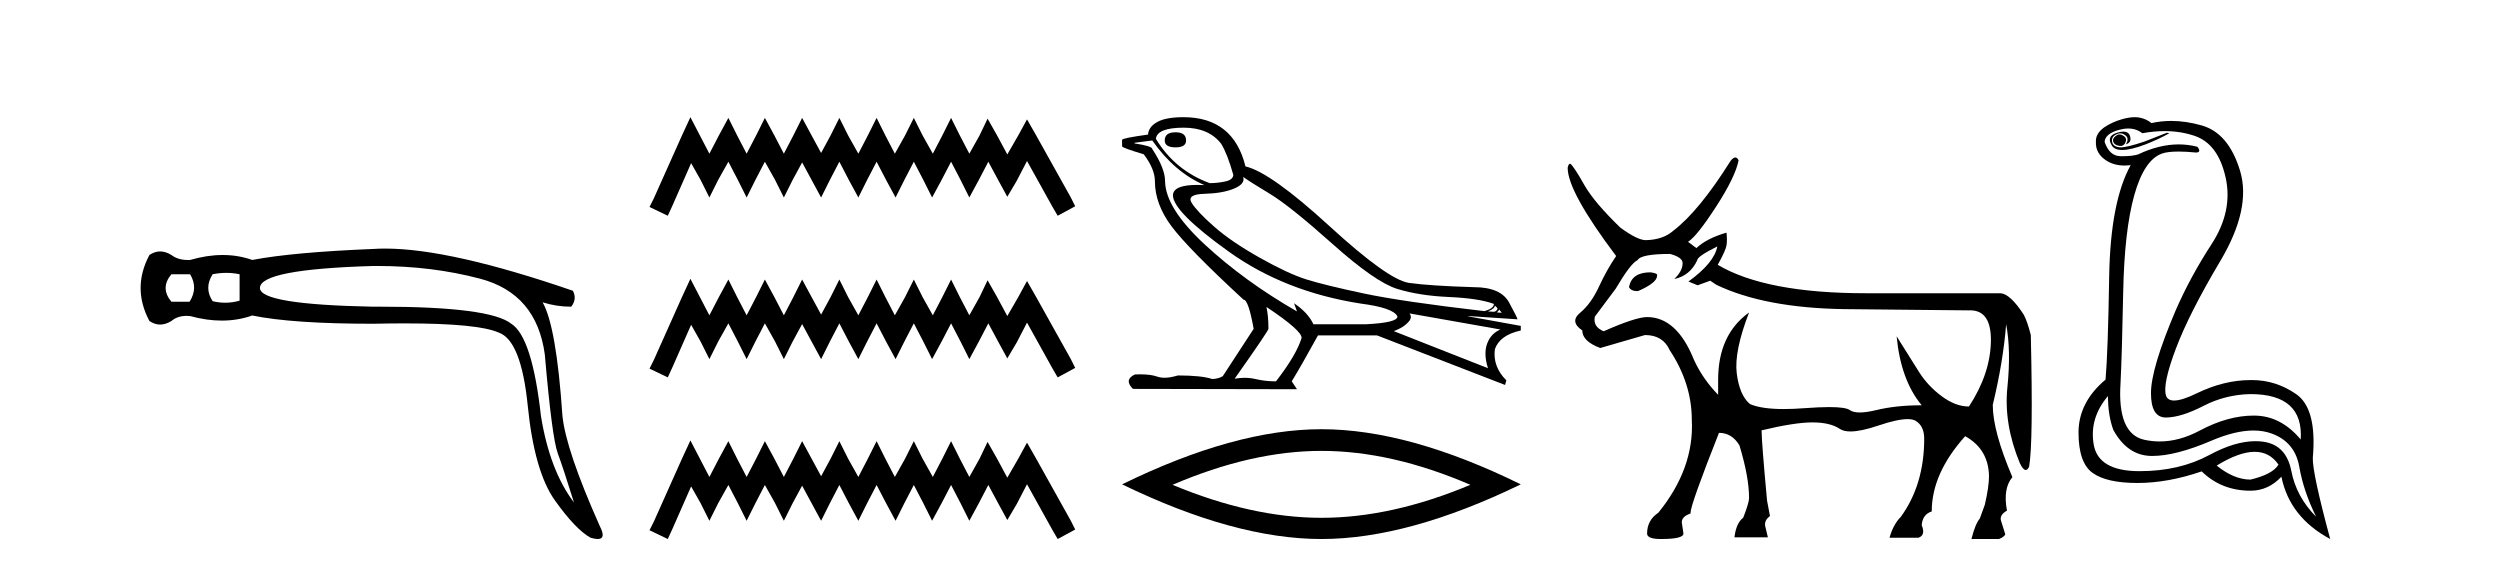
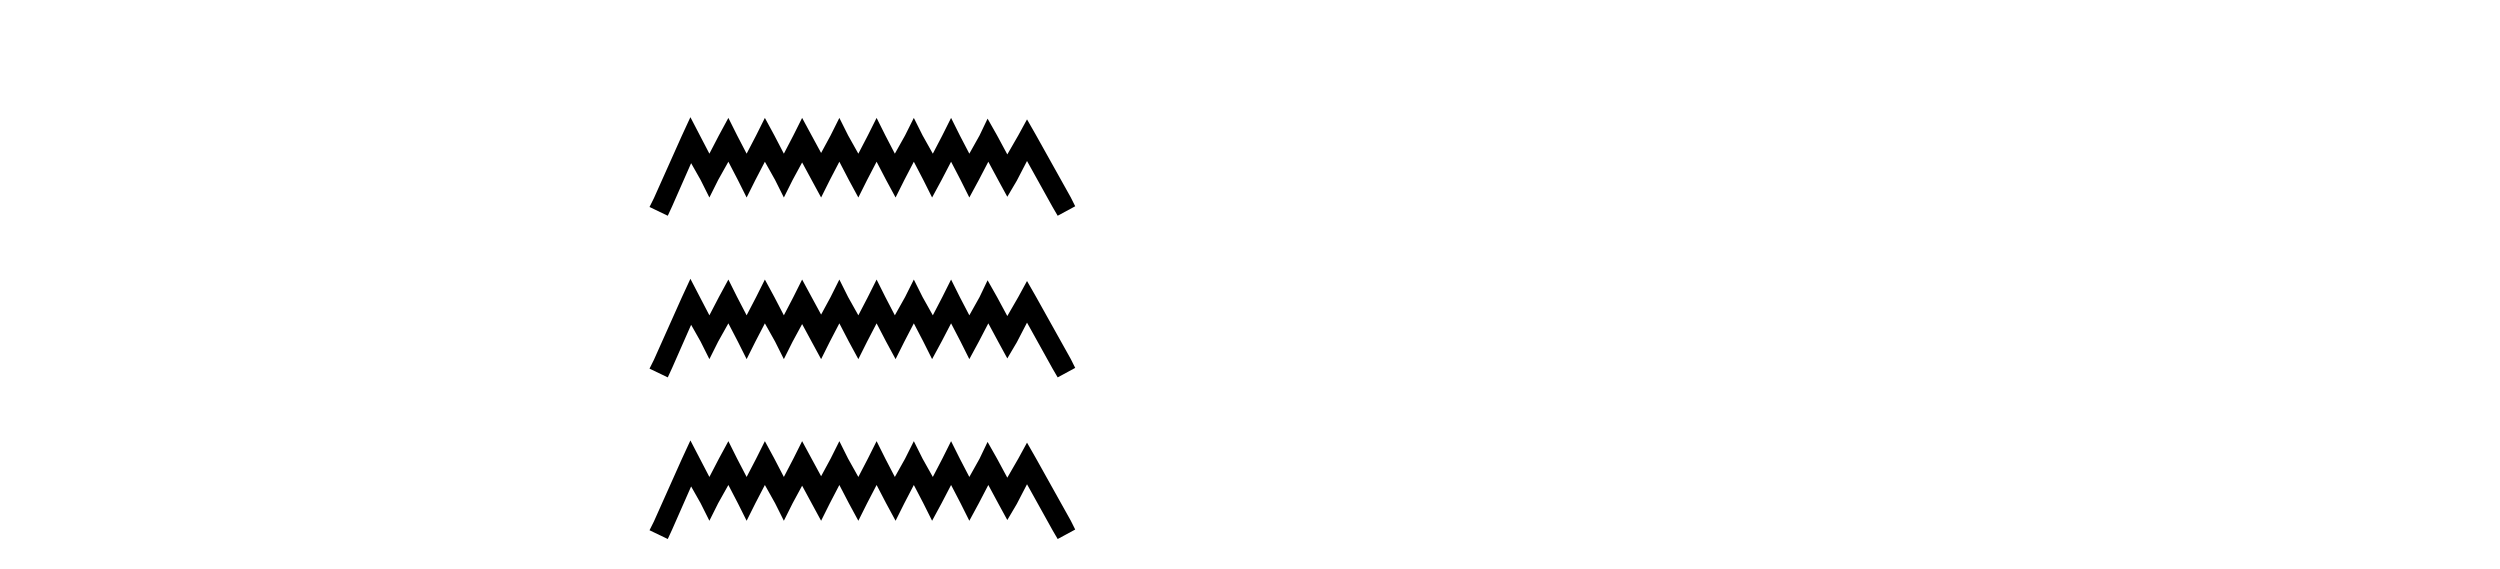
<svg xmlns="http://www.w3.org/2000/svg" width="180.0" height="41.0">
-   <path d="M 13.688 19.746 Q 14.282 20.736 13.648 21.726 L 12.342 21.726 Q 11.51 20.736 12.342 19.746 ZM 16.291 19.647 Q 16.776 19.647 17.251 19.746 L 17.251 21.647 Q 16.74 21.796 16.217 21.796 Q 15.768 21.796 15.311 21.686 Q 14.678 20.736 15.311 19.746 Q 15.806 19.647 16.291 19.647 ZM 27.162 19.151 Q 31.096 19.151 34.555 20.063 Q 38.633 21.132 39.227 25.527 Q 39.742 31.506 40.158 32.635 Q 40.573 33.763 41.326 36.179 Q 39.584 33.882 38.95 29.962 Q 38.316 24.26 36.812 23.31 Q 35.276 22.081 27.373 22.081 Q 27.126 22.081 26.873 22.082 Q 18.716 21.924 18.716 20.736 Q 18.716 19.39 26.834 19.152 Q 26.998 19.151 27.162 19.151 ZM 27.73 17.897 Q 27.283 17.897 26.873 17.925 Q 21.053 18.162 18.162 18.717 Q 17.152 18.36 16.034 18.36 Q 14.915 18.36 13.688 18.717 Q 13.612 18.72 13.539 18.72 Q 12.809 18.72 12.342 18.36 Q 11.926 18.103 11.53 18.103 Q 11.134 18.103 10.758 18.36 Q 9.491 20.736 10.758 23.112 Q 11.134 23.369 11.53 23.369 Q 11.926 23.369 12.342 23.112 Q 12.777 22.743 13.439 22.743 Q 13.56 22.743 13.688 22.756 Q 14.88 23.083 15.97 23.083 Q 17.124 23.083 18.162 22.716 Q 21.053 23.31 26.873 23.31 Q 28.081 23.284 29.137 23.284 Q 34.416 23.284 35.901 23.943 Q 37.525 24.498 38 29.23 Q 38.475 33.961 39.96 36.04 Q 41.445 38.119 42.514 38.713 Q 42.832 38.809 43.036 38.809 Q 43.666 38.809 43.187 37.881 Q 40.732 32.377 40.494 29.922 Q 40.059 23.508 39.069 21.766 L 39.069 21.766 Q 40.059 22.082 41.128 22.082 Q 41.563 21.528 41.247 20.934 Q 32.425 17.897 27.73 17.897 Z" style="fill:#000000;stroke:none" />
  <path d="M 49.709 8.437 L 49.078 9.804 L 47.08 14.272 L 46.765 14.903 L 48.079 15.534 L 48.395 14.851 L 49.761 11.749 L 50.445 12.958 L 51.076 14.22 L 51.707 12.958 L 52.443 11.644 L 53.126 12.958 L 53.757 14.22 L 54.388 12.958 L 55.071 11.644 L 55.807 12.958 L 56.438 14.22 L 57.069 12.958 L 57.753 11.696 L 58.436 12.958 L 59.12 14.22 L 59.75 12.958 L 60.434 11.644 L 61.117 12.958 L 61.801 14.22 L 62.432 12.958 L 63.115 11.644 L 63.799 12.958 L 64.482 14.22 L 65.113 12.958 L 65.796 11.644 L 66.48 12.958 L 67.111 14.22 L 67.794 12.958 L 68.478 11.644 L 69.161 12.958 L 69.792 14.22 L 70.475 12.958 L 71.159 11.644 L 71.895 13.011 L 72.526 14.167 L 73.209 13.011 L 73.945 11.591 L 75.785 14.903 L 76.153 15.534 L 77.415 14.851 L 77.1 14.22 L 74.576 9.699 L 73.945 8.595 L 73.314 9.751 L 72.526 11.118 L 71.79 9.751 L 71.106 8.542 L 70.528 9.751 L 69.792 11.065 L 69.108 9.751 L 68.478 8.489 L 67.847 9.751 L 67.163 11.065 L 66.427 9.751 L 65.796 8.489 L 65.165 9.751 L 64.429 11.065 L 63.746 9.751 L 63.115 8.489 L 62.484 9.751 L 61.801 11.065 L 61.065 9.751 L 60.434 8.489 L 59.803 9.751 L 59.12 11.013 L 58.436 9.751 L 57.753 8.489 L 57.122 9.751 L 56.438 11.065 L 55.755 9.751 L 55.071 8.489 L 54.441 9.751 L 53.757 11.065 L 53.074 9.751 L 52.443 8.489 L 51.759 9.751 L 51.076 11.065 L 50.392 9.751 L 49.709 8.437 ZM 49.709 20.074 L 49.078 21.441 L 47.08 25.91 L 46.765 26.541 L 48.079 27.172 L 48.395 26.488 L 49.761 23.386 L 50.445 24.596 L 51.076 25.857 L 51.707 24.596 L 52.443 23.281 L 53.126 24.596 L 53.757 25.857 L 54.388 24.596 L 55.071 23.281 L 55.807 24.596 L 56.438 25.857 L 57.069 24.596 L 57.753 23.334 L 58.436 24.596 L 59.12 25.857 L 59.75 24.596 L 60.434 23.281 L 61.117 24.596 L 61.801 25.857 L 62.432 24.596 L 63.115 23.281 L 63.799 24.596 L 64.482 25.857 L 65.113 24.596 L 65.796 23.281 L 66.48 24.596 L 67.111 25.857 L 67.794 24.596 L 68.478 23.281 L 69.161 24.596 L 69.792 25.857 L 70.475 24.596 L 71.159 23.281 L 71.895 24.648 L 72.526 25.805 L 73.209 24.648 L 73.945 23.229 L 75.785 26.541 L 76.153 27.172 L 77.415 26.488 L 77.1 25.857 L 74.576 21.336 L 73.945 20.232 L 73.314 21.389 L 72.526 22.756 L 71.79 21.389 L 71.106 20.18 L 70.528 21.389 L 69.792 22.703 L 69.108 21.389 L 68.478 20.127 L 67.847 21.389 L 67.163 22.703 L 66.427 21.389 L 65.796 20.127 L 65.165 21.389 L 64.429 22.703 L 63.746 21.389 L 63.115 20.127 L 62.484 21.389 L 61.801 22.703 L 61.065 21.389 L 60.434 20.127 L 59.803 21.389 L 59.12 22.65 L 58.436 21.389 L 57.753 20.127 L 57.122 21.389 L 56.438 22.703 L 55.755 21.389 L 55.071 20.127 L 54.441 21.389 L 53.757 22.703 L 53.074 21.389 L 52.443 20.127 L 51.759 21.389 L 51.076 22.703 L 50.392 21.389 L 49.709 20.074 ZM 49.709 31.712 L 49.078 33.079 L 47.08 37.548 L 46.765 38.178 L 48.079 38.809 L 48.395 38.126 L 49.761 35.024 L 50.445 36.233 L 51.076 37.495 L 51.707 36.233 L 52.443 34.919 L 53.126 36.233 L 53.757 37.495 L 54.388 36.233 L 55.071 34.919 L 55.807 36.233 L 56.438 37.495 L 57.069 36.233 L 57.753 34.971 L 58.436 36.233 L 59.12 37.495 L 59.75 36.233 L 60.434 34.919 L 61.117 36.233 L 61.801 37.495 L 62.432 36.233 L 63.115 34.919 L 63.799 36.233 L 64.482 37.495 L 65.113 36.233 L 65.796 34.919 L 66.48 36.233 L 67.111 37.495 L 67.794 36.233 L 68.478 34.919 L 69.161 36.233 L 69.792 37.495 L 70.475 36.233 L 71.159 34.919 L 71.895 36.286 L 72.526 37.442 L 73.209 36.286 L 73.945 34.866 L 75.785 38.178 L 76.153 38.809 L 77.415 38.126 L 77.1 37.495 L 74.576 32.974 L 73.945 31.87 L 73.314 33.026 L 72.526 34.393 L 71.79 33.026 L 71.106 31.817 L 70.528 33.026 L 69.792 34.341 L 69.108 33.026 L 68.478 31.764 L 67.847 33.026 L 67.163 34.341 L 66.427 33.026 L 65.796 31.764 L 65.165 33.026 L 64.429 34.341 L 63.746 33.026 L 63.115 31.764 L 62.484 33.026 L 61.801 34.341 L 61.065 33.026 L 60.434 31.764 L 59.803 33.026 L 59.12 34.288 L 58.436 33.026 L 57.753 31.764 L 57.122 33.026 L 56.438 34.341 L 55.755 33.026 L 55.071 31.764 L 54.441 33.026 L 53.757 34.341 L 53.074 33.026 L 52.443 31.764 L 51.759 33.026 L 51.076 34.341 L 50.392 33.026 L 49.709 31.712 Z" style="fill:#000000;stroke:none" />
-   <path d="M 84.641 9.524 Q 83.861 9.524 83.861 10.114 Q 83.861 10.611 84.641 10.611 Q 85.397 10.611 85.397 10.114 Q 85.397 9.524 84.641 9.524 ZM 85.232 9.193 Q 87.027 9.193 87.925 10.351 Q 88.374 11.083 88.799 12.595 Q 88.776 12.95 88.209 13.068 Q 87.642 13.186 87.098 13.186 Q 84.594 12.264 83.223 9.996 Q 83.318 9.193 85.232 9.193 ZM 89.508 12.737 Q 89.957 13.068 91.41 13.942 Q 92.863 14.816 95.947 17.569 Q 99.03 20.321 100.613 20.806 Q 102.196 21.29 104.334 21.385 Q 106.473 21.479 107.56 21.881 Q 107.56 22.212 106.874 22.401 Q 100.944 21.715 98.168 21.125 Q 95.392 20.534 94.068 20.121 Q 92.745 19.707 90.69 18.549 Q 88.634 17.392 87.405 16.305 Q 86.177 15.218 85.799 14.604 Q 85.421 13.989 86.732 13.954 Q 88.043 13.918 88.859 13.576 Q 89.674 13.233 89.508 12.737 ZM 107.631 21.999 L 107.82 22.188 Q 107.82 22.377 107.583 22.448 L 107.134 22.424 Q 107.631 22.212 107.631 21.999 ZM 107.938 22.282 L 108.127 22.519 L 107.772 22.495 Q 107.914 22.377 107.938 22.282 ZM 82.963 10.114 Q 84.57 12.406 86.72 13.328 Q 86.447 13.313 86.206 13.313 Q 84.473 13.313 84.452 14.06 Q 84.452 15.242 88.48 18.124 Q 92.509 21.007 97.967 21.857 Q 100.33 22.164 100.613 22.779 Q 100.66 23.228 98.369 23.346 L 94.565 23.346 Q 94.187 22.519 93.171 21.834 L 93.171 21.834 L 93.383 22.424 Q 89.603 20.251 86.756 17.616 Q 83.909 14.982 83.885 13.044 Q 83.885 12.123 82.963 10.729 Q 82.963 10.516 81.688 10.327 L 81.688 10.28 L 82.963 10.114 ZM 101.487 22.566 L 108.032 23.724 Q 107.347 24.007 107.075 24.74 Q 106.804 25.472 107.134 26.512 L 100.353 23.842 Q 100.448 23.818 100.802 23.641 Q 101.157 23.464 101.428 23.157 Q 101.7 22.85 101.487 22.566 ZM 91.209 22.117 Q 93.761 23.818 93.714 24.338 Q 93.336 25.567 91.871 27.457 Q 91.091 27.457 90.394 27.291 Q 90.019 27.202 89.613 27.202 Q 89.265 27.202 88.894 27.268 Q 91.328 23.818 91.328 23.676 Q 91.328 22.755 91.186 22.117 ZM 85.208 8.437 Q 83.956 8.437 83.33 8.779 Q 82.704 9.122 82.656 9.689 Q 80.79 9.949 80.79 10.067 L 80.79 10.54 Q 80.837 10.658 82.349 11.107 Q 83.153 12.17 83.153 13.044 Q 83.153 14.698 84.358 16.305 Q 85.563 17.911 89.532 21.574 Q 89.886 21.574 90.264 23.676 L 88.043 27.079 Q 87.76 27.268 87.287 27.291 Q 86.508 27.032 84.806 27.032 Q 84.267 27.198 83.849 27.198 Q 83.553 27.198 83.318 27.114 Q 82.859 26.952 82.09 26.952 Q 81.909 26.952 81.711 26.961 Q 80.908 27.339 81.569 28 L 93.383 28.024 L 93.005 27.457 Q 93.738 26.252 94.895 24.149 L 99.148 24.149 L 108.363 27.717 L 108.457 27.386 Q 107.465 26.394 107.631 25.141 Q 107.985 24.125 109.497 23.795 L 109.497 23.464 L 105.717 22.779 L 105.717 22.755 L 109.261 22.991 Q 109.261 22.897 108.658 21.786 Q 108.056 20.676 106.118 20.676 Q 102.952 20.581 101.452 20.369 Q 99.952 20.156 95.722 16.281 Q 91.493 12.406 89.674 11.981 Q 88.799 8.437 85.208 8.437 Z" style="fill:#000000;stroke:none" />
-   <path d="M 95.143 32.464 Q 100.199 32.464 105.866 34.907 Q 100.199 37.282 95.143 37.282 Q 90.121 37.282 84.421 34.907 Q 90.121 32.464 95.143 32.464 ZM 95.143 30.903 Q 88.9 30.903 80.79 34.873 Q 88.9 38.809 95.143 38.809 Q 101.387 38.809 109.497 34.873 Q 101.421 30.903 95.143 30.903 Z" style="fill:#000000;stroke:none" />
-   <path d="M 118.831 19.608 Q 117.507 19.608 117.296 20.632 L 117.296 20.692 Q 117.446 20.963 117.928 20.963 Q 119.312 20.361 119.312 19.849 L 119.312 19.789 Q 119.312 19.669 118.831 19.608 ZM 123.646 17.742 Q 123.435 18.916 121.569 20.27 L 122.232 20.541 L 123.134 20.21 L 123.586 20.511 Q 127.047 22.166 132.765 22.257 L 141.733 22.347 Q 141.795 22.344 141.854 22.344 Q 143.387 22.344 143.344 24.589 Q 143.298 26.922 141.764 29.269 Q 140.8 29.269 139.807 28.532 Q 138.814 27.794 138.182 26.801 Q 137.55 25.808 136.557 24.213 L 136.557 24.213 Q 136.858 27.373 138.363 29.179 Q 136.527 29.179 135.097 29.525 Q 134.383 29.698 133.905 29.698 Q 133.427 29.698 133.186 29.525 Q 132.887 29.31 131.698 29.31 Q 130.974 29.31 129.921 29.389 Q 129.109 29.451 128.437 29.451 Q 126.804 29.451 125.993 29.088 Q 125.241 28.456 125.045 26.876 Q 124.85 25.296 125.933 22.498 L 125.933 22.498 Q 123.706 24.093 123.706 27.343 L 123.706 28.426 Q 122.593 27.283 121.961 25.898 Q 120.727 22.829 118.59 22.829 Q 117.777 22.829 115.46 23.852 Q 114.678 23.521 114.828 22.799 L 116.333 20.782 Q 117.416 18.946 117.898 18.736 Q 118.139 18.284 120.245 18.284 Q 121.148 18.525 121.148 18.946 Q 121.148 19.518 120.546 20.09 Q 121.69 19.849 122.201 18.736 Q 122.201 18.465 123.646 17.742 ZM 124.942 11.339 Q 124.796 11.339 124.609 11.573 Q 122.322 15.214 120.456 16.629 Q 119.734 17.261 118.5 17.291 Q 117.898 17.291 116.664 16.388 Q 114.828 14.613 114.106 13.379 Q 113.293 11.934 113.052 11.784 Q 112.932 11.784 112.872 12.084 Q 112.872 13.8 116.363 18.435 Q 115.701 19.398 115.129 20.632 Q 114.557 21.866 113.775 22.513 Q 112.992 23.16 113.925 23.792 Q 113.925 24.574 115.219 25.056 Q 116.273 24.755 118.439 24.123 Q 119.734 24.123 120.215 25.206 Q 121.81 27.614 121.81 30.232 Q 121.991 33.723 119.403 36.913 Q 118.59 37.455 118.59 38.418 Q 118.59 38.809 119.583 38.809 Q 121.208 38.809 121.208 38.418 L 121.088 37.606 Q 121.088 37.184 121.72 36.973 L 121.72 36.913 Q 121.72 36.341 123.766 31.165 Q 124.699 31.165 125.241 32.068 Q 125.933 34.355 125.933 35.86 Q 125.933 36.191 125.512 37.274 Q 125 37.666 124.88 38.689 L 127.288 38.689 L 127.107 37.937 Q 126.987 37.485 127.438 37.154 L 127.227 36.041 Q 126.836 31.797 126.836 31.045 L 126.836 30.984 Q 129.214 30.413 130.493 30.413 Q 131.772 30.413 132.464 30.879 Q 132.739 31.065 133.235 31.065 Q 133.987 31.065 135.248 30.638 Q 136.613 30.177 137.344 30.177 Q 137.732 30.177 137.941 30.307 Q 138.543 30.684 138.543 31.586 Q 138.543 34.897 136.858 37.214 Q 136.316 37.756 136.045 38.719 L 138.122 38.719 Q 138.664 38.538 138.363 37.816 Q 138.423 37.034 139.085 36.823 Q 139.085 34.084 141.493 31.406 Q 143.178 32.339 143.208 34.295 Q 143.208 35.047 142.907 36.341 L 142.546 37.335 Q 142.215 37.726 141.944 38.809 L 143.93 38.809 Q 144.292 38.659 144.382 38.478 L 144.081 37.515 Q 143.93 37.094 144.502 36.763 Q 144.201 35.168 144.893 34.355 Q 143.479 31.045 143.479 29.149 Q 144.231 26.049 144.442 23.34 Q 144.803 25.236 144.532 27.885 Q 144.261 30.533 145.435 33.362 Q 145.665 33.839 145.853 33.839 Q 145.985 33.839 146.097 33.603 Q 146.398 31.887 146.218 24.123 Q 145.977 23.16 145.706 22.648 Q 144.743 21.173 144.051 21.113 L 134.33 21.113 Q 127.137 21.113 123.676 19.067 Q 124.248 18.043 124.308 17.667 Q 124.368 17.291 124.308 16.749 Q 122.864 17.171 122.141 17.863 L 121.539 17.411 Q 122.171 17.02 123.556 14.883 Q 124.94 12.747 125.181 11.543 Q 125.079 11.339 124.942 11.339 Z" style="fill:#000000;stroke:none" />
-   <path d="M 152.592 9.677 Q 152.53 9.677 152.47 9.697 Q 152.053 9.941 152.157 10.219 Q 152.226 10.428 152.557 10.497 Q 152.62 10.51 152.676 10.51 Q 152.914 10.51 153.026 10.271 Q 153.166 9.975 152.922 9.801 Q 152.748 9.677 152.592 9.677 ZM 152.879 9.475 Q 152.685 9.475 152.418 9.558 Q 151.635 9.801 152.053 10.48 Q 152.249 10.798 152.798 10.798 Q 153.418 10.798 154.487 10.393 Q 155.461 10.01 156.192 9.593 L 156.018 9.558 L 154.418 10.184 Q 153.17 10.61 152.681 10.61 Q 152.611 10.61 152.557 10.601 Q 152.122 10.532 152.07 10.201 Q 152.018 9.871 152.331 9.697 Q 152.505 9.601 152.662 9.601 Q 152.789 9.601 152.905 9.662 Q 153.166 9.801 153.183 9.993 Q 153.2 10.184 153.061 10.393 Q 153.513 10.254 153.357 9.784 Q 153.254 9.475 152.879 9.475 ZM 153.234 9.253 Q 153.813 9.253 154.244 9.593 Q 155.079 9.44 155.849 9.44 Q 157.005 9.44 158.018 9.784 Q 159.704 10.358 160.244 12.775 Q 160.783 15.193 159.235 17.575 Q 157.687 19.958 156.644 22.358 Q 154.87 26.531 154.87 28.305 Q 154.87 30.062 155.944 30.062 Q 155.955 30.062 155.965 30.062 Q 157.061 30.044 158.644 29.227 Q 160.226 28.41 162.035 28.375 Q 165.861 28.375 165.652 31.644 Q 164.226 29.94 162.33 29.923 Q 162.301 29.922 162.271 29.922 Q 160.403 29.922 158.383 31.001 Q 156.914 31.785 155.498 31.785 Q 154.936 31.785 154.383 31.662 Q 152.435 31.227 152.679 27.575 Q 152.783 25.488 152.87 21.036 Q 152.957 16.584 153.67 14.045 Q 154.383 11.506 155.67 11.054 Q 156.076 10.912 156.848 10.912 Q 157.4 10.912 158.139 10.984 Q 158.522 10.949 158.209 10.567 Q 157.551 10.397 156.867 10.397 Q 155.454 10.397 153.931 11.123 Q 153.498 11.247 152.831 11.247 Q 152.748 11.247 152.661 11.245 Q 151.879 11.228 151.531 10.219 Q 151.566 9.628 152.574 9.349 Q 152.925 9.253 153.234 9.253 ZM 162.336 32.531 Q 163.42 32.531 164.052 33.453 Q 163.635 34.149 162.035 34.531 Q 160.852 34.531 159.6 33.523 Q 161.211 32.531 162.336 32.531 ZM 151.774 28.514 Q 151.774 29.905 152.157 30.949 Q 153.166 32.792 154.87 32.827 Q 154.921 32.828 154.972 32.828 Q 156.653 32.828 159.218 31.731 Q 160.936 30.997 162.25 30.997 Q 162.957 30.997 163.548 31.21 Q 165.235 31.818 165.548 33.609 Q 165.861 35.401 166.765 37.209 Q 165.339 35.783 164.974 33.905 Q 164.609 32.027 162.939 31.801 Q 162.671 31.765 162.39 31.765 Q 160.918 31.765 159.078 32.757 Q 156.919 33.923 154.067 33.923 Q 154.025 33.923 153.983 33.923 Q 151.079 33.905 150.748 32.01 Q 150.418 30.114 151.774 28.514 ZM 153.701 8.437 Q 153.299 8.437 152.783 8.584 Q 152.053 8.793 151.496 9.175 Q 150.87 9.628 150.905 10.219 Q 150.87 11.019 151.6 11.523 Q 152.173 11.918 152.959 11.918 Q 153.176 11.918 153.409 11.888 L 153.409 11.888 Q 151.948 14.532 151.861 19.923 Q 151.774 25.314 151.6 27.331 Q 149.653 28.966 149.653 31.14 Q 149.653 33.314 150.661 34.044 Q 151.67 34.775 153.896 34.775 Q 156.087 34.775 158.522 33.94 Q 159.948 35.331 162.035 35.331 Q 163.322 35.331 164.261 34.322 Q 164.852 37.244 167.774 38.809 Q 166.487 34.044 166.522 32.966 Q 166.835 29.418 165.322 28.375 Q 163.857 27.365 162.149 27.365 Q 162.092 27.365 162.035 27.366 Q 160.122 27.366 158.157 28.323 Q 157.097 28.838 156.538 28.838 Q 156.06 28.838 155.948 28.462 Q 155.705 27.644 156.661 25.105 Q 157.618 22.566 159.861 18.793 Q 162.104 15.019 161.287 12.306 Q 160.47 9.593 158.539 9.036 Q 157.395 8.707 156.331 8.707 Q 155.599 8.707 154.905 8.862 Q 154.522 8.549 154.018 8.462 Q 153.869 8.437 153.701 8.437 Z" style="fill:#000000;stroke:none" />
</svg>